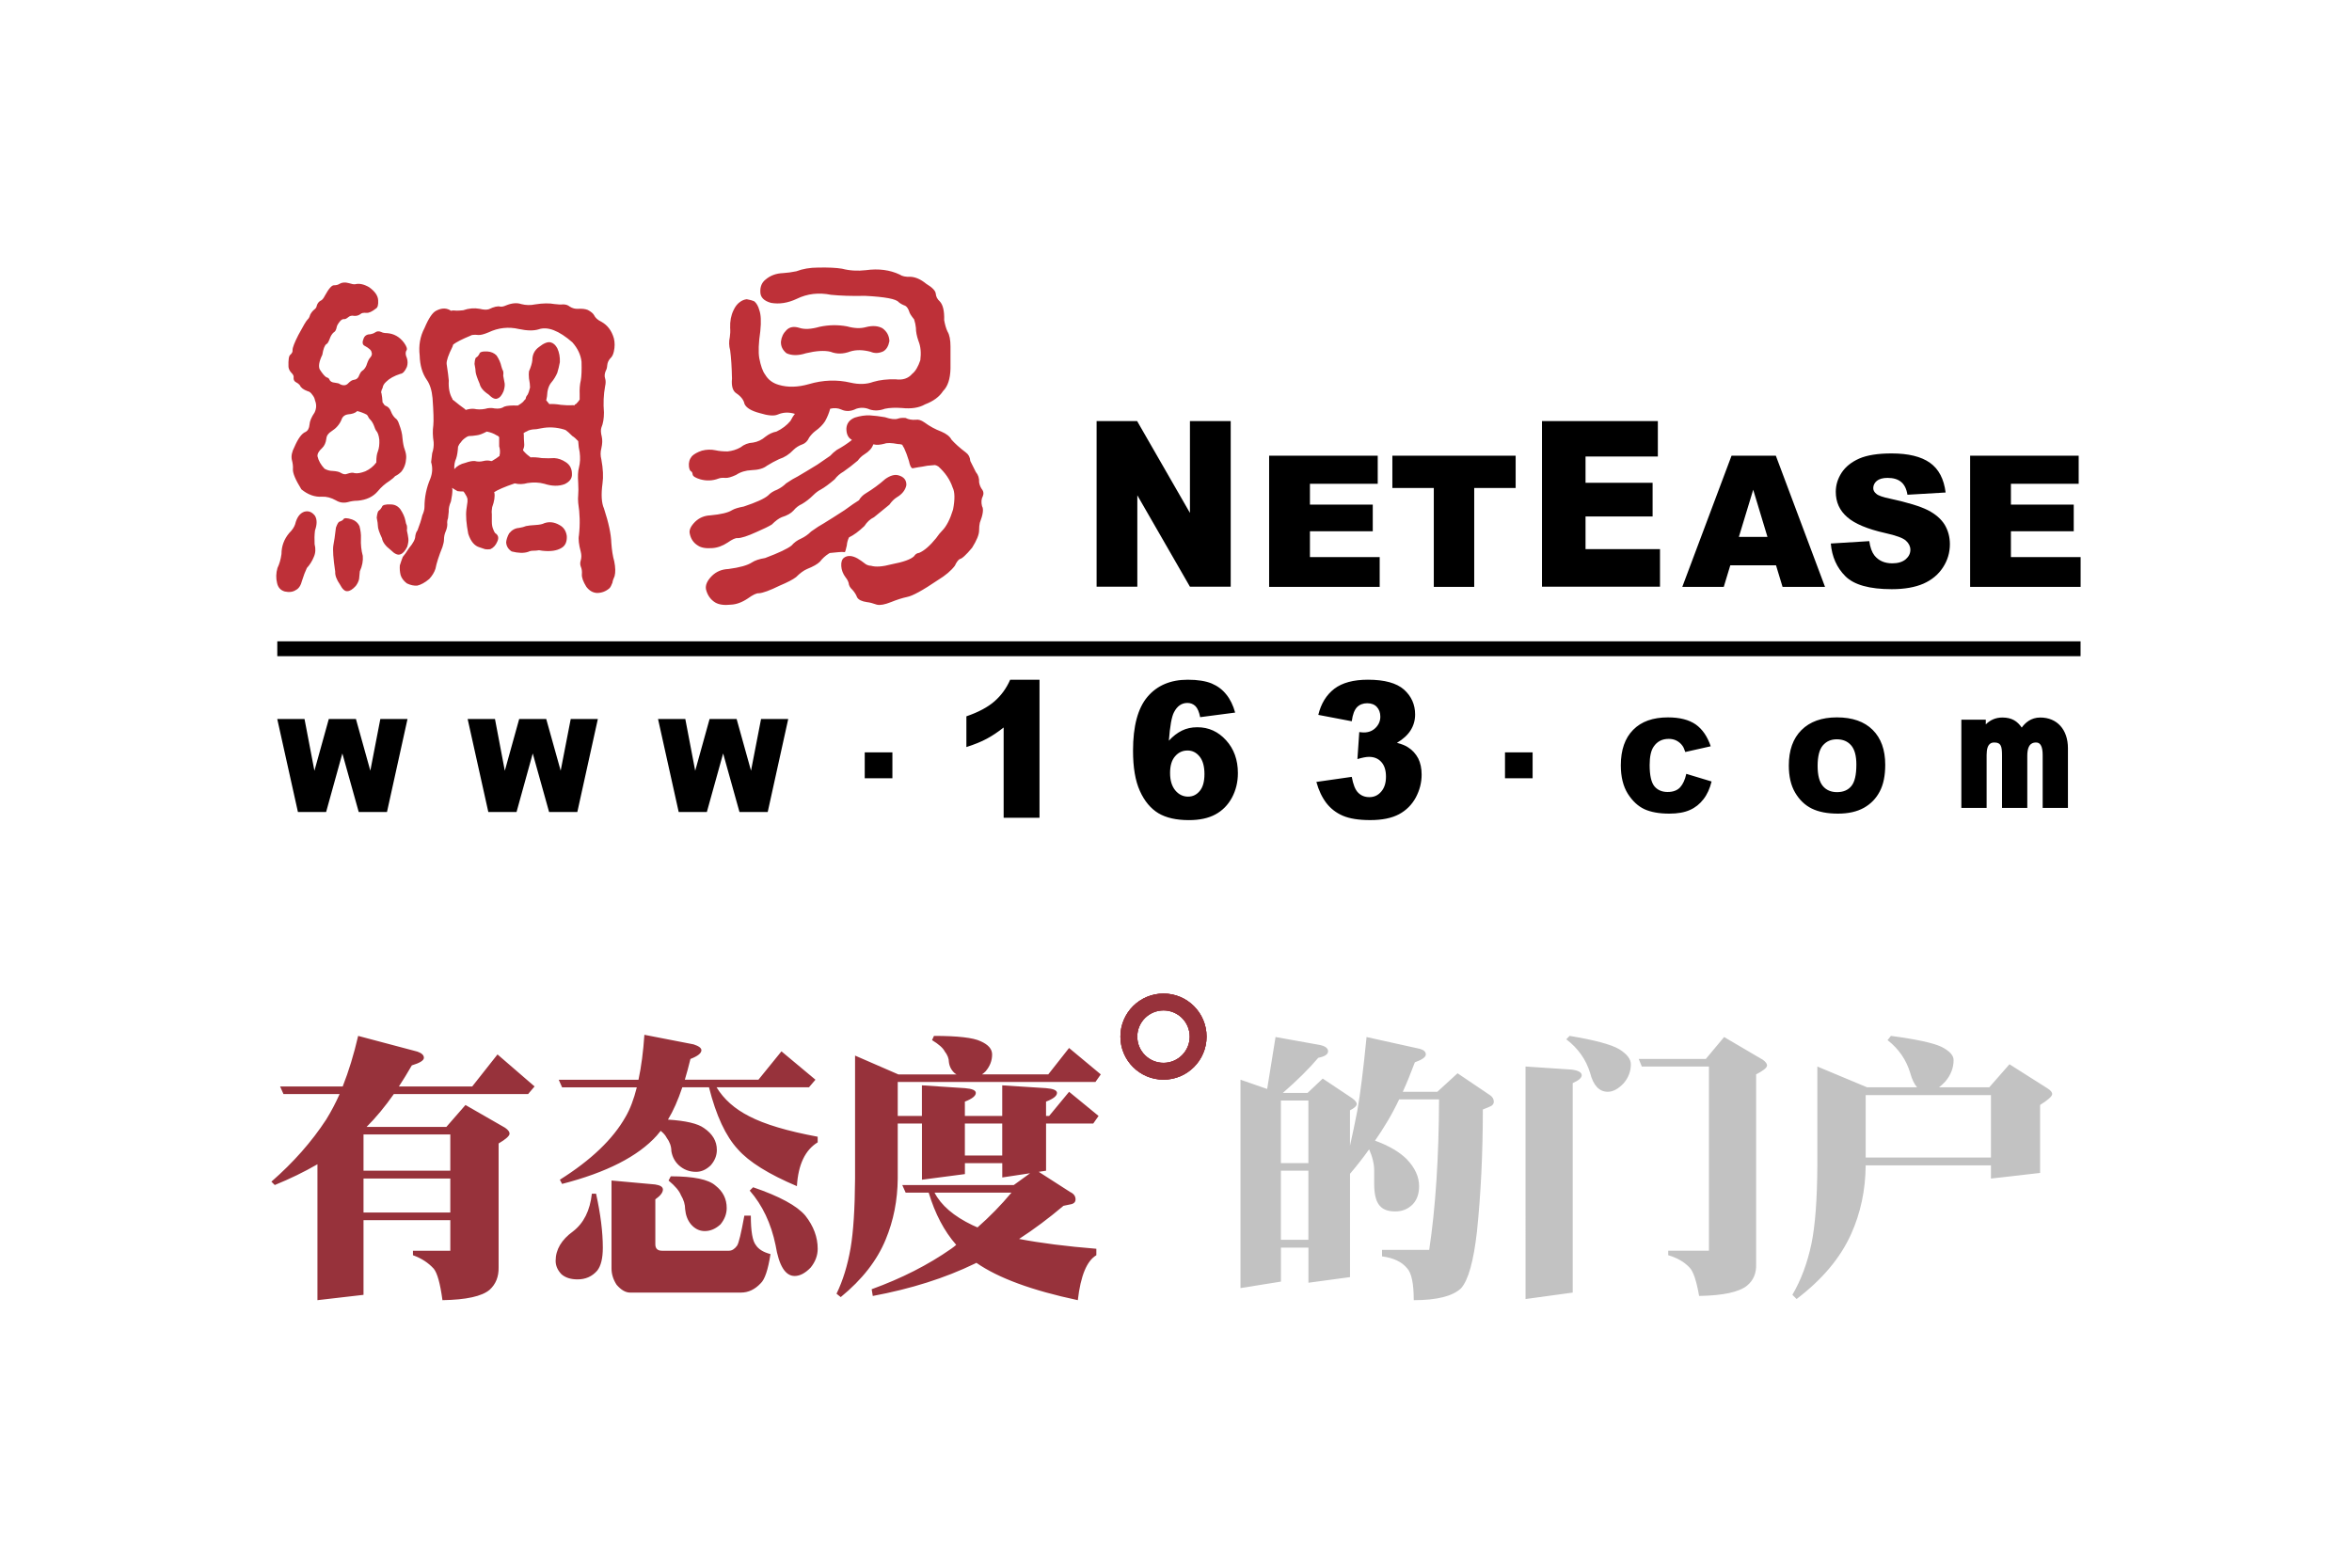
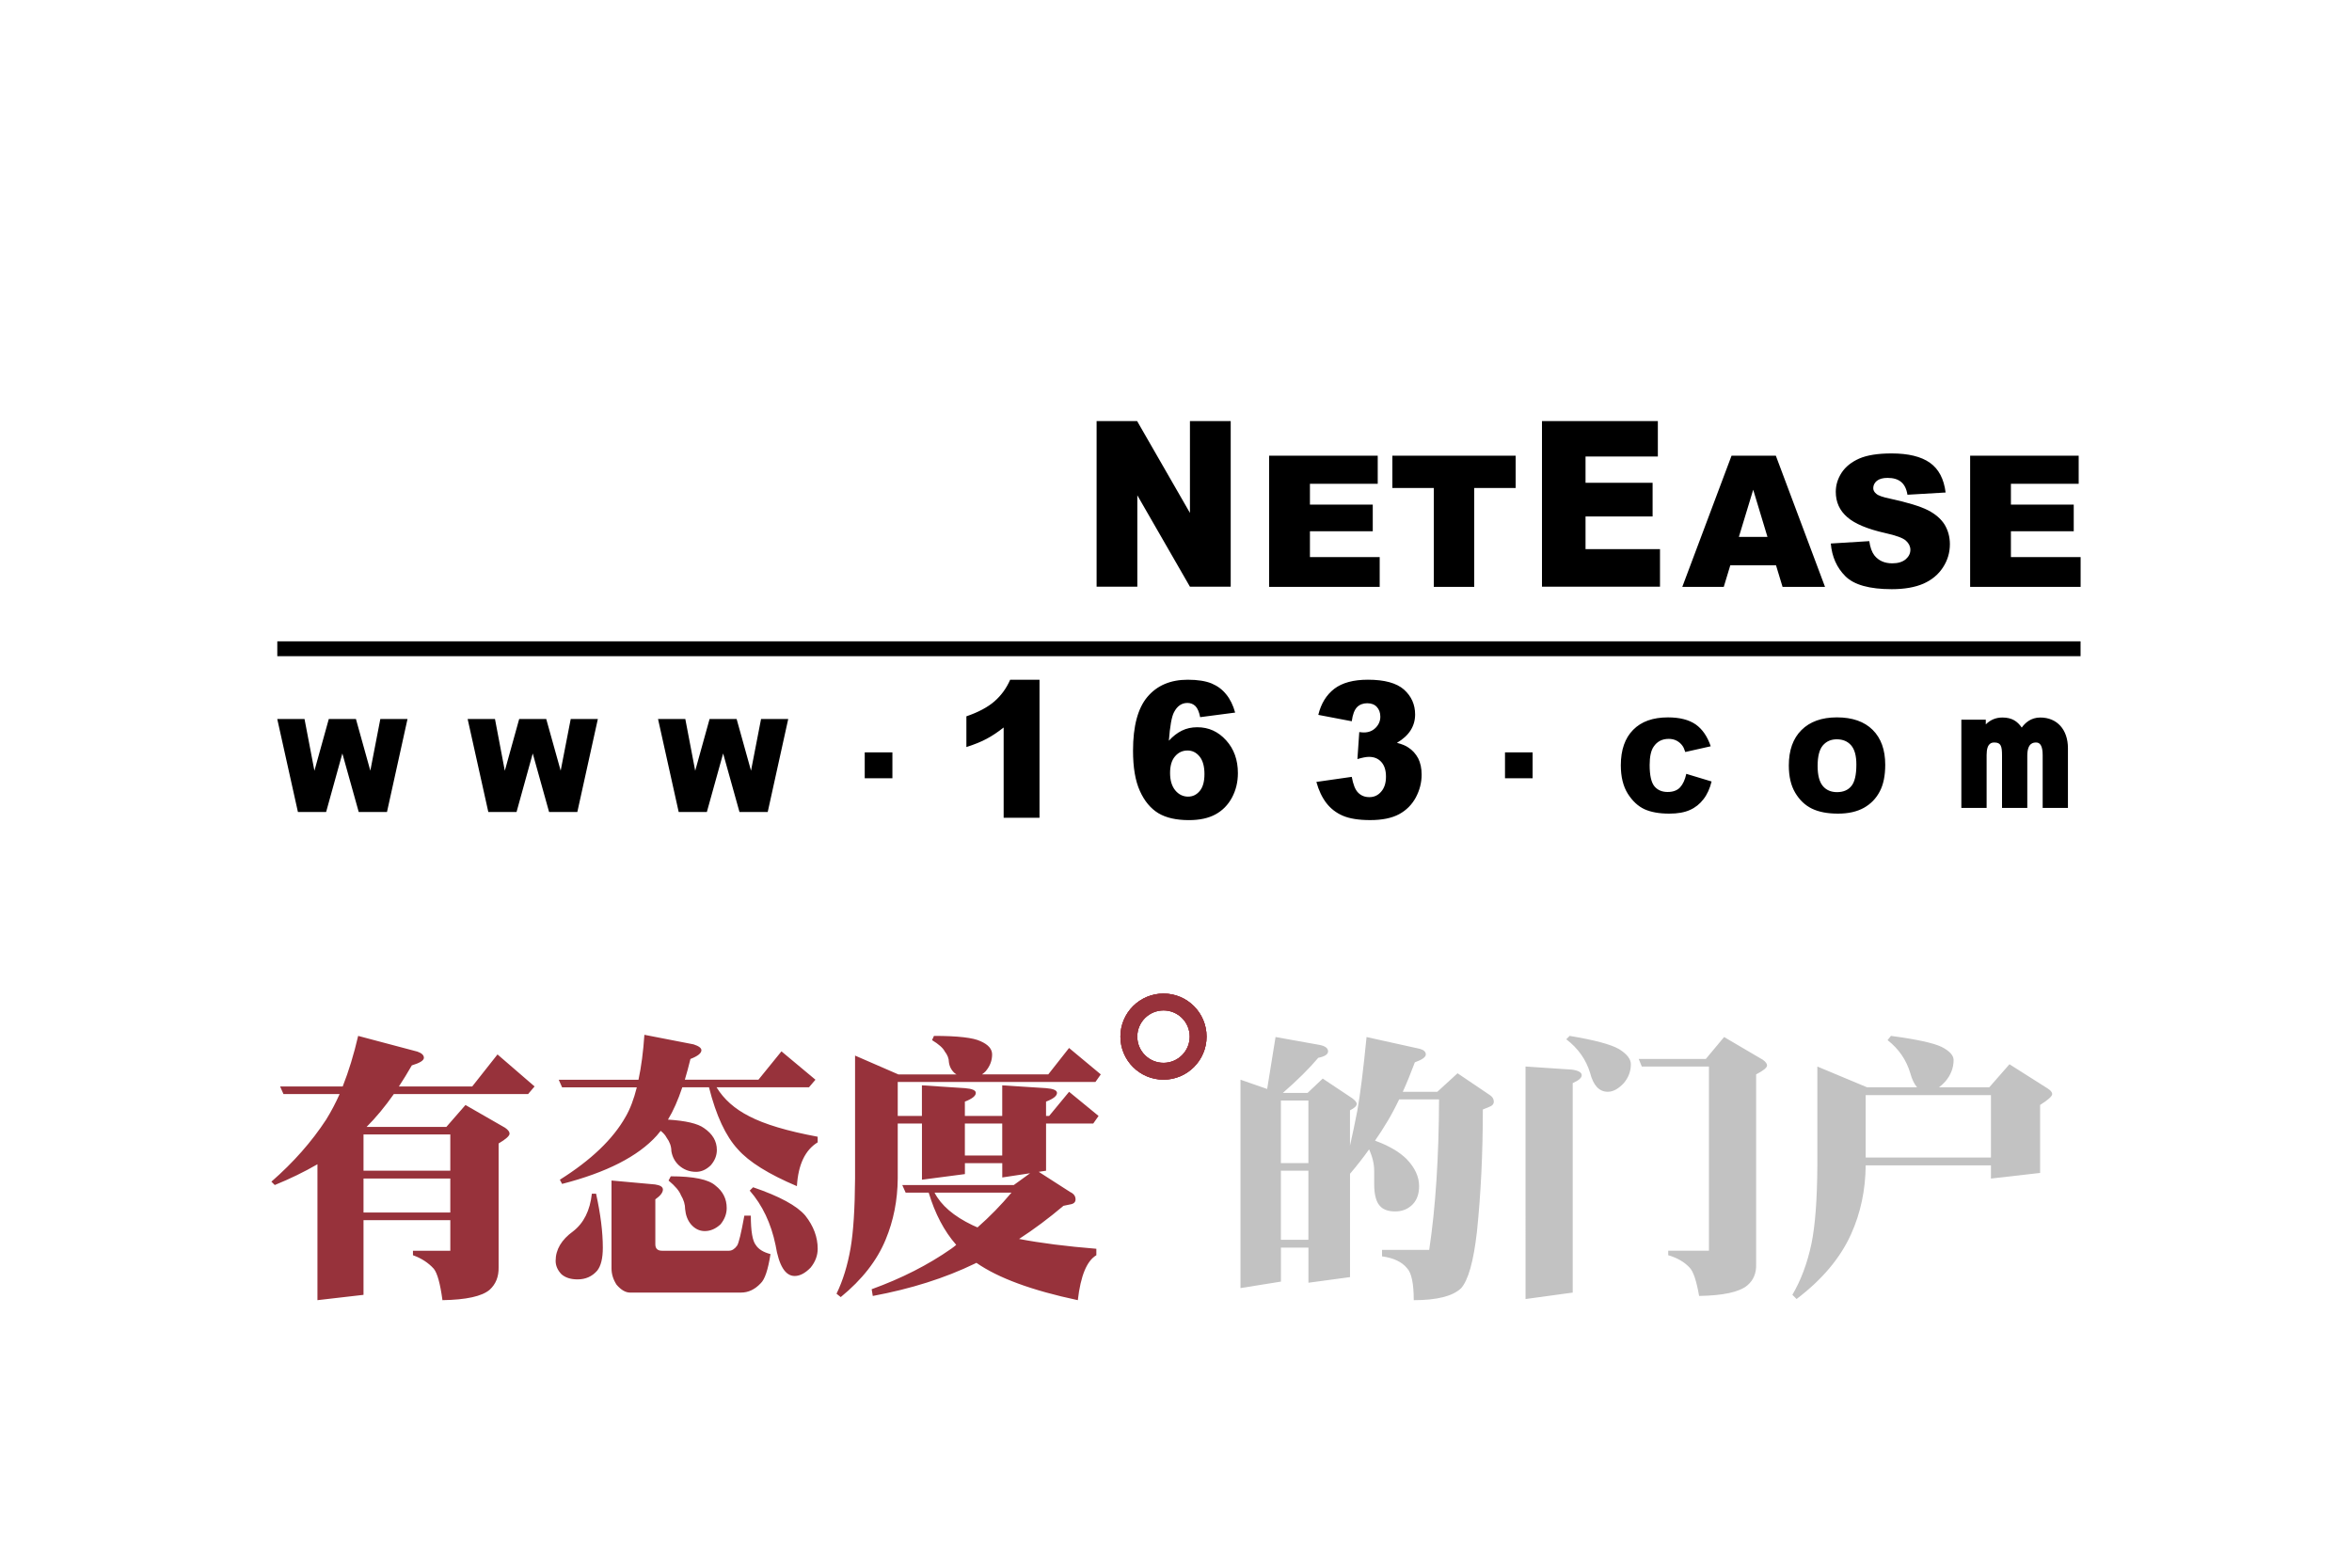
<svg xmlns="http://www.w3.org/2000/svg" width="1200" height="800" viewBox="0 0 1200 800" fill="none">
  <path d="M1061.51 334.853H141.479V327.273H1061.51V334.853Z" fill="black" />
-   <path d="M293.872 206.181C294.656 205.427 295.267 204.68 295.75 203.919V201.294C295.644 198.548 295.825 196.165 296.315 194.174C296.7 192.047 296.821 188.849 296.7 184.618C296.315 181.103 294.754 177.784 292.024 174.684C285.138 168.673 279.368 166.463 274.744 168.085C272.24 168.839 268.937 168.794 264.803 167.911C259.441 166.659 254.259 167.225 249.251 169.608C246.853 170.612 245.125 171.057 244.002 170.936C242.878 170.793 241.875 170.793 240.992 170.936C240.51 171.064 240.2 171.162 240.049 171.306C235.796 173.055 232.877 174.564 231.24 175.801C231.119 176.05 230.991 176.442 230.855 176.94C228.743 181.178 227.725 184.112 227.876 185.742C228.472 189.747 228.864 192.537 228.977 194.181C228.743 198.051 229.377 201.203 230.855 203.564V203.926L231.24 204.145C233.48 206 235.426 207.501 237.063 208.64C237.281 208.874 237.5 209.078 237.613 209.183C239.227 208.7 240.675 208.497 241.912 208.64C243.685 209.017 245.555 209.017 247.539 208.64C249.176 208.12 250.812 208.082 252.426 208.436C254.448 208.7 256.039 208.391 257.291 207.509C258.671 207.003 260.912 206.837 264.064 206.951H264.238C265.482 206.189 266.38 205.585 266.87 205.073C267.262 204.582 267.654 204.069 268.197 203.572C268.288 202.697 268.635 202.018 269.118 201.528C269.63 200.63 270.06 199.393 270.43 197.741C270.43 196.618 270.272 195.071 269.887 193.065C269.751 191.579 269.751 190.38 269.887 189.498C270.89 187.235 271.433 185.364 271.591 183.886C271.591 181.005 272.693 178.742 274.955 177.106C277.444 175.122 279.436 174.33 280.952 174.707C282.339 175.054 283.441 176.065 284.323 177.686C285.326 179.821 285.756 182.204 285.643 184.821C285.288 186.813 284.821 188.645 284.323 190.267C283.569 192.017 282.596 193.631 281.329 195.132C279.933 196.776 279.202 199.144 279.081 202.274C278.93 202.9 278.832 203.587 278.696 204.318C279.081 204.703 279.436 205.148 279.813 205.668C279.933 205.668 280.062 205.827 280.197 206.204C281.834 206.083 283.81 206.204 286.193 206.596C288.479 206.853 290.508 206.905 292.393 206.755C292.635 206.755 292.801 206.86 292.959 206.966C293.185 206.596 293.321 206.415 293.321 206.415C293.321 206.415 293.494 206.317 293.872 206.181ZM254.87 232.64C254.87 232.27 254.915 231.886 255.044 231.524C255.164 230.128 255.044 228.884 254.674 227.775V223.061C254.297 222.571 253.852 222.269 253.347 222.133C251.989 221.258 250.345 220.617 248.467 220.263H248.293C246.174 221.387 244.499 222.013 243.255 222.133C241.731 222.375 240.359 222.526 239.114 222.526C238.488 222.782 238.104 222.933 237.983 223.061C236.587 223.943 235.675 224.818 235.154 225.693C234.521 226.327 234.046 227.081 233.706 227.941C233.548 230.445 233.246 232.459 232.733 233.967C231.979 235.589 231.67 237.422 231.791 239.413C233.178 237.784 235.049 236.72 237.417 236.192C239.439 235.461 241.053 235.151 242.297 235.272C243.685 235.642 245.118 235.642 246.596 235.272C247.999 234.903 249.311 234.903 250.526 235.272H250.956C252.675 234.269 253.988 233.402 254.87 232.64ZM313.399 286.477C314.025 289.607 314.07 292.104 313.572 293.989C312.946 295.369 312.577 296.471 312.456 297.376C311.943 298.741 311.46 299.669 310.963 300.166C309.1 301.803 306.935 302.595 304.589 302.595C302.455 302.482 300.652 301.418 299.136 299.412C297.515 296.787 296.753 294.66 296.881 293.046C297.002 291.53 296.821 290.241 296.315 289.117C295.938 288.099 295.938 287.058 296.315 285.911C296.7 284.539 296.7 283.098 296.315 281.605C295.305 277.841 295.003 275.035 295.38 273.15C296.014 267.531 295.855 262.025 295.003 256.647C294.867 255.131 294.867 253.766 295.003 252.514C295.139 251.126 295.139 249.075 295.003 246.329C294.754 243.063 294.867 240.514 295.38 238.628C296.014 236.139 296.112 233.53 295.75 230.754C295.38 229.253 295.139 227.375 295.003 225.113C293.872 223.891 292.868 223.001 292.016 222.51C290.5 220.994 289.361 219.991 288.63 219.494C288.396 219.358 288.056 219.237 287.702 219.147C283.795 218 279.926 217.789 276.057 218.566C274.412 218.95 272.994 219.147 271.765 219.147C270.362 219.358 269.419 219.682 268.937 220.052C268.19 220.316 267.541 220.685 267.059 221.198C267.202 221.439 267.255 221.628 267.255 221.741C267.255 223.136 267.292 224.607 267.436 226.259C267.541 227.247 267.436 228.175 267.051 229.072C266.908 229.201 266.862 229.457 266.862 229.827C267.866 231.071 268.989 232.134 270.257 233.002C270.362 233.138 270.505 233.273 270.626 233.394C272.233 233.273 274.194 233.394 276.434 233.764C278.817 233.892 280.944 233.892 282.807 233.764C284.813 233.892 286.752 234.563 288.63 235.815C290.757 237.18 291.805 239.179 291.805 241.826C291.963 244.066 290.704 245.809 288.056 247.076C285.062 248.185 281.623 248.139 277.746 246.887C275.008 246.141 272.119 246.027 269.11 246.518C266.862 247.136 264.758 247.219 262.737 246.691H262.548C257.427 248.433 253.927 249.965 252.049 251.209L252.223 251.375C252.592 253.283 252.223 255.772 251.091 258.887C250.873 260.29 250.797 261.391 250.941 262.274V266.203C250.941 267.719 251.159 269.024 251.657 270.133C251.929 270.902 252.223 271.521 252.592 272.003C254.244 273.037 254.614 274.447 253.739 276.333C252.969 278.211 251.77 279.546 250.156 280.262C249.153 280.383 248.278 280.383 247.516 280.262C246.77 280.013 245.834 279.696 244.711 279.319C242.078 278.573 240.163 276.28 238.903 272.403C237.9 267.274 237.583 263.126 237.96 260.003C238.217 258.51 238.398 257.19 238.511 256.066V254.565C238.285 253.698 237.96 252.989 237.583 252.506C237.206 251.752 236.814 251.202 236.459 250.809C235.335 250.809 234.34 250.764 233.45 250.636C232.349 250.017 231.406 249.467 230.652 248.954C230.652 249.195 230.712 249.504 230.825 249.874C230.825 251.496 230.576 253.494 230.071 255.878C229.204 257.884 228.834 259.641 228.947 261.12C228.834 262.266 228.713 263.382 228.578 264.499C228.216 265.381 228.087 266.384 228.215 267.508C228.215 268.617 227.967 269.824 227.431 271.091C226.813 272.441 226.518 273.881 226.518 275.397C226.518 276.272 226.277 277.532 225.742 279.138C223.871 283.769 222.702 287.458 222.182 290.226C221.593 292.081 220.5 293.831 218.999 295.46C216.759 297.353 214.685 298.447 212.829 298.854C211.192 298.96 209.428 298.598 207.572 297.7C205.943 296.448 204.864 295.03 204.367 293.378C203.997 291.764 203.869 290.143 203.997 288.521C204.517 286.892 204.985 285.466 205.498 284.199C206.365 283.196 207.436 281.71 208.688 279.689C210.8 277.2 211.886 275.133 211.886 273.512C212.12 272.139 212.52 271.204 212.988 270.698C214.119 267.817 214.949 265.238 215.454 263.005C216.201 261.376 216.578 259.928 216.578 258.706C216.578 253.69 217.581 248.871 219.557 244.255C220.673 241.359 220.794 238.553 219.957 235.8C220.206 233.673 220.387 232.187 220.5 231.297C221.133 229.442 221.382 227.541 221.254 225.663C220.756 222.541 220.681 219.667 221.08 217.027C221.314 214.659 221.186 210.043 220.681 203.149C220.326 199.152 219.308 196.022 217.717 193.782C215.454 190.531 214.255 186.398 214.119 181.382C213.531 176.291 214.345 171.622 216.615 167.353C218.72 162.345 220.711 159.419 222.596 158.529C225.485 157.035 228.042 157.088 230.297 158.725C230.161 158.597 230.161 158.529 230.297 158.529C230.78 158.385 231.67 158.385 232.922 158.529C233.706 158.529 234.808 158.484 236.278 158.333C239.175 157.33 241.98 157.088 244.726 157.594C246.732 158.084 248.293 158.174 249.432 157.79C252.057 156.538 253.988 156.085 255.24 156.47C255.979 156.59 256.929 156.402 258.061 155.904C261.055 154.66 263.672 154.403 265.935 155.172C268.288 155.783 270.709 155.836 273.032 155.331C276.939 154.712 280.265 154.66 282.996 155.172C284.768 155.406 286.186 155.459 287.31 155.331C288.705 155.331 289.791 155.715 290.704 156.47C292.076 157.322 293.487 157.707 294.995 157.586C296.994 157.473 298.608 157.661 299.89 158.167C301.504 159.011 302.56 159.901 303.058 160.769C303.699 162.157 304.936 163.288 306.829 164.193C309.952 165.928 312.071 168.741 313.195 172.618C313.723 174.715 313.723 176.977 313.195 179.368C312.848 180.997 312.207 182.182 311.34 182.913C310.45 183.939 309.952 185.055 309.824 186.315C309.71 187.695 309.454 188.63 309.1 189.121C308.466 190.599 308.33 191.919 308.715 193.05C309.1 194.174 309.1 195.539 308.715 197.183C307.931 201.437 307.757 205.872 308.142 210.496C308.142 213.618 307.697 216.19 306.829 218.196C306.452 219.313 306.528 220.874 307.033 222.865C307.403 224.509 307.342 226.44 306.829 228.71C306.301 230.581 306.301 232.512 306.829 234.525C307.697 239.262 307.893 243.335 307.403 246.699C306.626 252.461 306.905 256.7 308.142 259.46C310.518 266.709 311.777 272.561 311.898 277.087C312.162 280.715 312.644 283.845 313.399 286.477ZM268.363 268.458C269.367 268.232 271.003 268.036 273.251 267.915C275.37 267.78 276.864 267.47 277.746 266.965C280.265 266.113 282.807 266.407 285.439 267.915C287.566 269.032 288.811 270.91 289.18 273.534C289.331 276.416 288.471 278.422 286.556 279.561C284.202 281.039 280.876 281.537 276.615 281.039C275.378 280.798 274.676 280.715 274.563 280.85C273.794 280.971 273.002 281.039 272.127 281.039C271.124 281.039 270.272 281.212 269.502 281.605C267.262 282.351 264.434 282.283 261.062 281.409C259.328 280.285 258.355 278.724 258.242 276.74C258.355 275.337 258.868 273.836 259.735 272.214C261.138 270.48 262.805 269.537 264.803 269.401C266.297 269.167 267.496 268.836 268.363 268.458ZM243.066 182.355C243.685 181.97 244.168 181.412 244.552 180.681C244.68 179.655 246.053 179.232 248.663 179.361C250.526 179.466 252.132 180.16 253.354 181.405C254.621 183.305 255.421 185.161 255.813 187.031C256.039 187.906 256.348 188.736 256.748 189.475C256.869 190.093 256.869 190.855 256.748 191.738C257.118 193.48 257.344 194.8 257.48 195.667C257.616 196.685 257.435 197.99 256.929 199.612C256.047 201.746 254.991 202.991 253.754 203.368C252.607 203.888 251.099 203.172 249.244 201.294C246.596 199.567 245.118 197.719 244.726 195.856C243.489 192.982 242.802 190.983 242.674 189.852C242.674 189.105 242.501 187.725 242.101 185.726C242.244 183.607 242.546 182.491 243.066 182.355ZM182.26 209.756C182.139 209.756 182.087 209.824 182.087 209.96C181.083 210.812 179.567 211.303 177.584 211.446C175.819 211.702 174.703 212.638 174.205 214.259C173.187 216.635 171.512 218.573 169.144 220.067C167.5 221.085 166.647 222.322 166.504 223.823C166.255 225.95 165.501 227.571 164.272 228.718C162.627 230.211 161.873 231.584 161.986 232.843C162.499 235.076 163.683 237.188 165.576 239.194C166.964 239.963 168.375 240.333 169.891 240.333C171.769 240.469 173.081 240.77 173.843 241.276C175.072 242.03 176.136 242.211 176.988 241.834C178.745 241.2 180.073 241.072 180.917 241.442C182.298 241.698 184.138 241.381 186.378 240.522C188.633 239.496 190.526 238.018 192.005 235.996V235.627C192.005 233.394 192.254 231.644 192.789 230.37C193.408 228.763 193.641 226.757 193.528 224.381C193.264 222.126 192.706 220.58 191.846 219.69C191.575 219.313 191.266 218.573 190.881 217.434C190.368 216.062 189.704 214.93 188.837 214.071C188.332 213.573 188.037 213.135 187.902 212.751C187.739 212.324 187.478 211.941 187.14 211.634C185.767 210.873 184.146 210.247 182.26 209.756ZM149.451 239.405C149.572 238.018 149.368 236.381 148.878 234.533C148.493 232.647 148.953 230.513 150.198 228.129C152.076 223.762 153.954 221.213 155.839 220.436C157.061 219.825 157.755 218.573 157.913 216.68C158.026 214.938 158.886 212.879 160.508 210.496C161.511 208.391 161.541 206.317 160.704 204.303C160.561 203.315 160.108 202.372 159.384 201.513C158.622 200.374 157.823 199.77 156.948 199.619C154.821 198.835 153.509 197.87 153.003 196.603C152.491 195.967 151.841 195.456 151.103 195.109C150.122 194.604 149.7 193.812 149.805 192.673C149.941 191.911 149.572 191.104 148.682 190.244C147.837 189.354 147.324 188.366 147.181 187.227C147.06 183.607 147.369 181.556 148.123 181.043C148.998 180.296 149.368 179.466 149.262 178.606C149.262 177.362 150.258 174.798 152.234 170.928C154.64 166.411 156.201 163.771 156.948 163.024C157.446 162.67 157.913 161.847 158.26 160.61C158.758 159.6 159.444 158.725 160.334 157.971C161.074 157.48 161.503 156.786 161.647 155.904C161.994 154.795 162.635 153.973 163.51 153.475C164.272 153.234 165.026 152.352 165.78 150.843C167.779 147.193 169.34 145.473 170.456 145.579C171.565 145.579 172.508 145.345 173.247 144.832C174.514 144.078 176.06 143.965 177.938 144.47C179.469 144.96 180.578 145.171 181.317 145.028C183.308 144.53 185.647 145.028 188.271 146.521C191.266 148.641 192.849 150.896 192.94 153.264C193.076 155.542 192.706 156.922 191.846 157.413C189.81 159.019 188.218 159.773 186.951 159.653C185.458 159.532 184.455 159.72 183.972 160.233C182.969 161.003 181.823 161.304 180.578 161.169C179.477 160.927 178.451 161.169 177.591 161.93C176.837 162.549 176.204 162.858 175.698 162.858C174.951 162.73 174.205 163.092 173.451 163.974C172.44 165.226 171.874 166.23 171.776 166.969C171.512 168.364 171.022 169.231 170.268 169.608C169.385 170.363 168.691 171.494 168.186 172.98C167.568 174.609 167.017 175.484 166.504 175.605C165.644 176.246 164.935 178.048 164.453 181.043C162.801 184.437 162.378 186.911 163.14 188.532C164.528 190.682 165.644 191.994 166.504 192.507C167.379 192.741 167.869 193.125 168.028 193.608C168.382 194.604 169.34 195.177 170.833 195.29C172.176 195.441 173.089 195.675 173.458 196.052C175.2 196.934 176.664 196.753 177.772 195.494C178.753 194.498 179.711 193.91 180.578 193.812C181.958 193.676 182.878 192.809 183.399 191.195C183.776 190.305 184.191 189.701 184.704 189.309C185.963 188.532 186.816 187.227 187.336 185.357C187.819 183.992 188.332 183.064 188.837 182.536C189.704 181.556 189.968 180.62 189.561 179.73C189.478 178.735 188.218 177.626 185.835 176.351C184.824 175.733 184.764 174.413 185.647 172.414C186.273 171.162 187.381 170.559 189.01 170.559C189.878 170.408 190.7 170.121 191.447 169.608C192.329 168.975 193.317 168.922 194.464 169.405C195.203 169.797 196.213 170.001 197.45 170.001C200.965 170.25 203.854 171.871 206.101 174.858C207.467 176.728 207.896 178.048 207.406 178.795C206.765 179.798 206.833 181.111 207.602 182.74C208.07 184.199 208.07 185.768 207.602 187.227C206.599 189.49 205.475 190.689 204.238 190.795C201.101 191.821 198.71 193.133 197.096 194.755C195.957 195.75 195.346 196.814 195.218 197.922C194.863 198.556 194.592 199.25 194.471 199.989C194.471 200.374 194.531 200.615 194.652 200.758C194.909 202.01 195.067 203.564 195.203 205.435C195.331 205.585 195.452 205.683 195.587 205.812C195.942 206.581 196.394 206.996 196.892 207.139C198.144 207.614 199.004 208.64 199.532 210.126C200.007 211.378 200.724 212.441 201.583 213.316C202.451 213.814 203.16 214.885 203.643 216.514C204.661 219.162 205.226 221.455 205.332 223.438C205.581 226.086 205.966 228.001 206.456 229.261C207.089 231.026 207.338 232.519 207.233 233.771C207.097 236.509 206.267 238.825 204.759 240.703C203.771 241.698 202.715 242.46 201.591 242.965C200.965 243.72 200.015 244.504 198.763 245.394C196.409 246.887 194.403 248.66 192.797 250.643C190.376 253.509 186.959 255.131 182.471 255.516C180.699 255.516 179.047 255.78 177.395 256.255C175.253 256.783 173.247 256.474 171.392 255.335C168.887 253.954 166.512 253.336 164.279 253.472C160.636 253.713 157.121 252.461 153.773 249.716C150.741 244.821 149.3 241.381 149.451 239.405ZM193.325 260.584C193.958 260.101 194.471 259.468 194.863 258.729C195.067 257.718 196.59 257.288 199.336 257.416C201.312 257.416 202.956 258.201 204.231 259.838C205.588 261.851 206.463 263.767 206.833 265.668C206.969 266.648 207.24 267.523 207.602 268.277C207.723 269.032 207.723 269.839 207.602 270.714C207.979 272.328 208.213 273.73 208.349 274.839C208.492 275.978 208.274 277.328 207.791 278.972C206.682 281.212 205.475 282.532 204.238 282.887C202.964 283.407 201.312 282.668 199.343 280.669C196.696 278.671 195.218 276.649 194.871 274.636C193.46 271.649 192.804 269.582 192.804 268.458C192.804 267.599 192.601 266.15 192.201 264.144C192.457 261.919 192.857 260.727 193.325 260.584ZM173.247 266.211C174.031 265.969 174.665 265.6 175.148 265.095C175.532 264.22 176.995 264.22 179.643 265.095C181.378 265.705 182.63 266.844 183.399 268.458C184.002 270.721 184.251 272.795 184.153 274.636C184.002 277.909 184.342 280.918 185.096 283.656C185.315 286.168 184.832 288.815 183.595 291.53C183.459 293.288 183.316 294.6 183.21 295.475C182.977 296.599 182.418 297.798 181.513 299.02C179.884 300.8 178.451 301.675 177.207 301.675C175.962 301.803 174.71 300.694 173.458 298.296C171.716 295.792 170.894 293.589 171.029 291.719C170.019 284.969 169.694 280.466 170.094 278.226C170.464 276.476 170.894 273.489 171.399 269.22C172.131 267.214 172.772 266.211 173.247 266.211ZM150.582 267.531C151.434 264.008 152.996 261.919 155.228 261.135C157.37 260.531 159.165 261.218 160.704 263.216C161.813 265.087 161.813 267.591 160.704 270.714C160.432 272.969 160.38 275.262 160.508 277.668C161.119 280.021 161.021 282.208 160.108 284.214C159.248 286.341 158.064 288.219 156.556 289.856C155.688 291.711 154.859 293.838 154.127 296.237C153.509 298.733 152.438 300.37 150.922 301.102C149.451 302.082 147.565 302.354 145.287 301.841C143.161 301.23 141.856 299.797 141.365 297.534C140.747 295.053 140.815 292.466 141.562 289.864C142.55 287.842 143.236 285.489 143.613 282.721C143.613 278.724 144.925 275.156 147.55 272.018C149.066 270.54 150.077 269.032 150.582 267.531ZM403.862 278.377C405.151 276.876 406.75 275.691 408.772 274.817C410.619 273.949 412.332 272.742 413.832 271.234C416.45 269.356 418.577 267.991 420.206 267.116C423.057 265.366 426.639 263.118 430.886 260.35C434.287 257.869 436.716 256.172 438.232 255.297C439.084 253.796 440.261 252.619 441.784 251.722C445.299 249.595 448.603 247.166 451.71 244.413C454.229 242.664 456.417 242.038 458.272 242.528C461.168 243.297 462.533 244.979 462.42 247.611C461.922 250.078 460.301 252.167 457.54 253.789C456.16 254.663 454.908 255.915 453.784 257.537C450.918 259.928 448.286 262.047 445.933 263.933C443.911 264.913 442.305 266.43 441.03 268.428C438.157 271.181 435.547 273.112 433.156 274.228C432.553 275.488 432.153 276.876 432.04 278.377C431.557 280.504 431.233 281.642 431.089 281.756C430.079 281.635 429.045 281.635 427.907 281.756C427.069 281.876 425.772 282.012 424.173 282.125C423.675 282.125 423.351 282.185 423.215 282.314C423.064 282.314 422.966 282.366 422.846 282.502C421.103 283.611 419.587 284.991 418.343 286.62C417.106 287.872 414.896 289.124 411.773 290.369C410.001 291.138 408.146 292.496 406.154 294.502C404.518 295.762 401.757 297.187 397.896 298.809C392.789 301.313 389.184 302.633 387.208 302.738C386.062 302.625 384.191 303.493 381.559 305.386C378.587 307.384 375.691 308.44 372.953 308.561C369.438 308.961 366.768 308.561 364.875 307.437C362.507 305.959 360.908 303.704 360.191 300.717C359.822 298.567 360.802 296.32 363.186 293.914C365.433 291.689 368.262 290.497 371.633 290.369C377.373 289.615 381.378 288.498 383.656 286.997C385.141 286.009 387.397 285.248 390.383 284.757C397.39 282.125 401.87 279.991 403.862 278.377ZM454.546 307.271C451.431 308.508 449.048 308.968 447.396 308.569C445.299 307.822 443.61 307.392 442.327 307.271C439.725 306.902 438.043 306.095 437.297 304.82C436.784 303.432 435.969 302.15 434.823 300.89C433.699 299.887 433.103 298.786 432.975 297.504C432.696 296.508 432.221 295.611 431.474 294.706C430.071 292.843 429.34 290.889 429.219 288.898C429.076 286.771 429.604 285.3 430.705 284.554C432.455 283.324 434.725 283.445 437.485 284.961C438.707 285.685 440.155 286.688 441.777 287.955C442.659 288.438 443.512 288.71 444.402 288.71C446.785 289.441 450.285 289.192 454.908 287.955C460.904 286.809 464.736 285.451 466.38 283.815C466.976 282.819 467.836 282.253 468.982 282.125C471.599 281.001 474.465 278.505 477.618 274.613C478.742 272.984 479.76 271.724 480.627 270.887C482.875 268.647 484.738 264.996 486.262 260.003C487.257 254.746 487.182 250.998 486.028 248.75C484.678 244.73 482.234 241.185 478.742 238.04C478.116 237.663 477.573 237.422 477.022 237.316C475.295 237.422 473.983 237.55 473.108 237.663C471.222 238.04 469.736 238.289 468.613 238.425C467.36 238.674 466.372 238.87 465.58 238.975C464.856 238.862 464.223 237.618 463.74 235.234C462.978 232.723 462.164 230.543 461.296 228.68C460.784 227.918 460.505 227.353 460.354 226.968C459.713 226.712 458.973 226.591 458.099 226.591C454.848 225.98 452.593 225.92 451.325 226.417C448.972 227.028 447.139 227.179 445.925 226.787H445.533C444.93 228.68 443.429 230.362 441.015 231.855C439.635 232.723 438.526 233.801 437.659 235.031C435.147 237.165 432.688 239.058 430.35 240.672C428.57 241.691 427.054 242.988 425.847 244.617C423.049 246.993 420.696 248.75 418.697 249.859C417.43 250.493 416.193 251.443 414.941 252.68C413.063 254.55 411.125 256.036 409.156 257.19C407.489 257.937 406.079 259.038 404.812 260.584C403.575 261.949 401.554 263.088 398.808 263.941C397.345 264.551 395.633 265.811 393.762 267.689C392.126 268.685 389.539 269.937 386.047 271.453C381.438 273.572 378.172 274.613 376.309 274.613C375.276 274.455 373.609 275.239 371.256 276.876C368.616 278.618 365.969 279.553 363.344 279.704C360.093 279.945 357.657 279.508 356.036 278.377C353.788 277.011 352.415 274.93 351.895 272.192C351.51 270.442 352.468 268.436 354.708 266.203C356.858 264.182 359.399 263.126 362.409 262.99C367.802 262.492 371.497 261.61 373.473 260.35C374.725 259.604 376.724 258.993 379.477 258.487C385.866 256.353 389.999 254.475 391.877 252.846C393.008 251.601 394.569 250.606 396.553 249.859C398.31 248.992 399.826 247.921 401.078 246.661C403.432 245.047 405.453 243.878 407.067 243.086C409.82 241.472 413.154 239.481 417.015 237.097C420.145 234.97 422.31 233.477 423.562 232.602C424.573 231.471 425.689 230.483 426.956 229.585C429.702 228.099 432.266 226.41 434.634 224.547L434.461 224.358C432.688 223.348 431.829 221.485 431.829 218.724C431.964 216.107 433.39 214.199 436.15 213.083C438.881 212.23 441.46 211.861 443.806 211.966C446.204 212.11 448.769 212.426 451.507 212.902C454.395 213.89 456.598 214.138 458.091 213.656C459.102 213.286 460.422 213.15 462.021 213.286C463.537 214.063 465.256 214.357 467.278 214.206C468.537 213.973 469.955 214.402 471.577 215.511C474.337 217.54 477.203 219.101 480.213 220.225C482.86 221.341 484.625 222.729 485.462 224.366C487.235 226.357 489.671 228.559 492.801 230.913C494.174 231.923 494.92 233.349 495.041 235.234C495.78 236.607 496.73 238.493 497.869 240.861C499.114 242.354 499.672 244.112 499.544 246.11C499.793 247.619 500.381 248.939 501.256 250.048C501.867 251.043 501.92 252.107 501.422 253.245C500.675 254.603 500.547 256.293 501.037 258.306C501.912 259.672 501.573 262.492 499.913 266.769C499.679 267.742 499.544 269.062 499.544 270.676C499.544 272.803 498.329 275.752 495.976 279.508C492.854 283.264 490.719 285.195 489.595 285.308C488.713 285.942 487.906 287.073 487.167 288.71C485.296 291.191 482.43 293.642 478.523 296.018C470.785 301.26 465.513 304.156 462.76 304.647C460.429 305.137 457.669 306.012 454.546 307.271ZM393.385 154.562C389.75 153.566 387.925 151.695 387.925 148.942C387.811 146.19 388.747 144.07 390.723 142.554C393.129 140.548 396.055 139.492 399.54 139.364C401.697 139.235 403.944 138.919 406.29 138.436C409.571 137.184 413.259 136.543 417.4 136.543C422.559 136.43 426.594 136.626 429.596 137.116C433.458 138.127 437.553 138.368 441.777 137.87C448.271 136.98 454.041 137.742 459.019 140.103C460.293 140.993 462.103 141.362 464.472 141.242C467.119 141.362 469.797 142.554 472.542 144.802C475.665 146.687 477.294 148.369 477.43 149.87C477.565 151.371 478.221 152.683 479.481 153.807C481.118 155.55 481.864 158.748 481.721 163.386C482.121 165.626 482.664 167.58 483.433 169.209C484.444 170.83 484.949 173.387 484.949 176.872V188.132C484.806 193.389 483.561 197.191 481.148 199.574C479.277 202.47 476.245 204.726 471.969 206.347C468.975 208.082 465.03 208.723 460.135 208.203C456.786 207.969 453.89 208.082 451.507 208.58C448.769 209.59 446.204 209.696 443.806 208.979C441.581 207.969 439.265 207.833 436.905 208.58C434.144 209.975 431.595 210.096 429.204 208.979C427.454 208.203 425.576 208.09 423.562 208.58C422.944 210.835 422.076 212.954 420.945 214.961C419.821 216.718 418.162 218.415 415.899 220.021C414.76 220.919 413.765 221.975 412.867 223.235C412.03 225.113 410.808 226.282 409.322 226.787C407.587 227.405 406.071 228.356 404.804 229.593C402.685 231.855 400.249 233.417 397.488 234.299C395.361 235.295 393.295 236.403 391.296 237.663C389.539 239.058 386.937 239.813 383.422 239.926C380.427 240.054 377.78 240.861 375.548 242.354C373.142 243.463 371.331 243.976 370.102 243.878C368.609 243.735 367.417 243.878 366.527 244.232C363.548 245.356 360.478 245.477 357.333 244.617C354.844 243.878 353.531 243.041 353.403 242.188C353.275 241.185 352.966 240.62 352.46 240.469C351.978 240.107 351.653 239.307 351.503 238.04C351.284 236.026 351.774 234.299 353.026 232.791C354.142 231.674 355.832 230.739 358.102 229.977C360.478 229.351 362.846 229.291 365.215 229.804C366.844 230.181 368.85 230.362 371.241 230.362C373.594 230.121 375.796 229.434 377.773 228.318C379.673 226.795 381.762 225.987 384.161 225.867C386.552 225.497 388.671 224.479 390.549 222.85C392.292 221.5 394.162 220.602 396.161 220.233C399.05 218.852 401.418 217.05 403.311 214.78C404.065 213.294 404.797 212.11 405.581 211.197C402.421 210.224 399.487 210.367 396.719 211.582C394.856 212.358 391.862 212.11 387.728 210.842C383.354 209.711 380.752 208.135 379.854 206.144C379.47 204.152 378.089 202.327 375.721 200.728C373.866 199.582 373.096 197.078 373.466 193.216C373.345 187.333 373.036 182.521 372.531 178.772C371.908 176.567 371.848 174.241 372.357 172.007C372.583 170.521 372.659 168.967 372.531 167.316C372.402 163.959 372.968 160.95 374.235 158.333C375.088 156.455 376.181 155.074 377.403 154.199C378.565 153.309 379.734 152.834 381.001 152.699C382.471 152.947 383.814 153.309 384.93 153.822C386.031 154.825 386.869 156.259 387.374 158.159C388.226 160.407 388.43 164.005 387.909 169.02C387.027 175.016 386.861 179.579 387.374 182.725C388.136 186.699 389.124 189.498 390.376 191.149C391.884 193.736 394.185 195.501 397.352 196.399C401.938 197.772 407.075 197.628 412.701 196.022C419.949 193.887 427.054 193.661 433.91 195.26C438.27 196.271 442.169 196.127 445.541 194.868C448.919 193.88 452.698 193.45 456.982 193.57C460.587 194.053 463.416 193.125 465.415 190.757C467.051 189.49 468.424 187.167 469.555 183.818C470.038 180.062 469.744 176.804 468.628 174.066C467.73 171.547 467.3 169.292 467.3 167.293C467.179 165.943 466.87 164.487 466.388 162.986C464.872 161.123 464.049 159.796 463.914 159.072C463.416 157.563 462.737 156.545 461.87 156.04C460.512 155.55 459.373 154.924 458.491 154.177C457.231 152.555 451.529 151.499 441.407 150.971C434.408 151.122 428.585 150.911 423.969 150.436C417.717 149.191 411.902 149.863 406.532 152.487C401.999 154.622 397.639 155.301 393.385 154.562ZM418.177 166.765C422.898 165.762 427.575 165.686 432.221 166.561C435.841 167.58 439.024 167.7 441.784 166.938C445.156 166.064 447.969 166.26 450.239 167.512C452.479 169.126 453.671 171.336 453.784 174.081C453.279 176.683 452.223 178.425 450.579 179.331C448.346 180.334 446.212 180.394 444.198 179.512C440.336 178.493 436.905 178.418 433.903 179.331C430.282 180.703 426.888 180.764 423.758 179.512C420.643 178.757 416.442 179.006 411.215 180.258C407.316 181.518 404.005 181.518 401.259 180.258C399.261 178.622 398.318 176.638 398.446 174.27C398.71 171.992 399.623 170.069 401.259 168.454C402.889 166.803 405.068 166.433 407.829 167.308C410.446 168.183 413.878 167.994 418.177 166.765Z" fill="#BE3038" />
  <path d="M702.923 246.864H668.334V257.491H700.389V271.105H668.334V284.297H703.926V299.502H647.517V232.541H702.923V246.864ZM773.293 249.021H752.152V299.502H731.531V249.021H710.39V232.541H773.293V249.021ZM909.47 299.502H931.139L906.038 232.541H883.441L858.31 299.502H879.467L882.808 288.468H906.129L909.47 299.502ZM887.182 273.979L894.491 249.911L901.769 273.979H887.182ZM934.081 277.358L953.721 276.143C954.151 279.311 955.033 281.74 956.3 283.399C958.435 286.107 961.49 287.472 965.449 287.472C968.413 287.472 970.661 286.763 972.298 285.405C973.919 283.995 974.681 282.396 974.681 280.548C974.681 278.836 973.927 277.29 972.426 275.917C970.91 274.522 967.372 273.247 961.882 272.025C952.793 269.989 946.329 267.274 942.483 263.91C938.561 260.523 936.622 256.217 936.622 250.975C936.622 247.528 937.61 244.307 939.602 241.222C941.623 238.16 944.625 235.762 948.585 234.004C952.605 232.262 958.133 231.387 965.087 231.387C973.633 231.387 980.157 232.971 984.652 236.146C989.147 239.337 991.81 244.413 992.662 251.329L973.188 252.468C972.705 249.466 971.611 247.271 969.929 245.914C968.262 244.526 965.955 243.87 963.036 243.87C960.652 243.87 958.819 244.375 957.552 245.393C956.361 246.404 955.742 247.664 955.742 249.112C955.742 250.183 956.24 251.141 957.304 251.993C958.246 252.868 960.562 253.69 964.227 254.444C973.256 256.398 979.712 258.374 983.641 260.365C987.533 262.364 990.377 264.845 992.202 267.794C993.937 270.743 994.842 274.032 994.842 277.697C994.842 281.996 993.665 285.964 991.289 289.584C988.936 293.197 985.602 295.965 981.333 297.85C977.064 299.698 971.687 300.664 965.2 300.664C953.842 300.664 945.945 298.454 941.555 294.087C937.135 289.697 934.661 284.123 934.081 277.358ZM1060.55 246.864H1025.98V257.491H1058.03V271.105H1025.98V284.297H1061.54V299.502H1005.17V232.541H1060.55V246.864ZM607.113 261.738V214.877H627.914V299.396H607.113L580.269 252.747V299.396H559.49V214.877H580.164L607.113 261.738ZM845.843 232.963H808.946V246.359H843.165V263.548H808.946V280.216H846.936V299.396H786.726V214.877H845.843V232.963ZM530.362 346.868V417.313H512.064V371.245C509.077 373.598 506.249 375.506 503.466 376.977C500.72 378.478 497.213 379.888 493.057 381.231V365.543C499.212 363.438 504.016 360.844 507.388 357.895C510.812 354.908 513.482 351.25 515.39 346.868H530.362ZM625.659 354.395C623.698 351.906 621.224 350.066 618.223 348.791C615.19 347.539 611.11 346.868 605.981 346.868C597.202 346.868 590.354 349.787 585.428 355.602C580.533 361.394 578.075 370.543 578.075 383.071C578.075 391.602 579.221 398.458 581.574 403.632C583.92 408.836 587.073 412.592 591.002 414.983C594.932 417.336 600.136 418.513 606.6 418.513C612.053 418.513 616.525 417.54 620.108 415.601C623.706 413.655 626.504 410.812 628.548 407.041C630.569 403.254 631.58 399.091 631.58 394.52C631.58 387.762 629.559 382.166 625.554 377.769C621.564 373.357 616.699 371.117 610.869 371.117C607.889 371.117 605.287 371.712 603.002 372.844C600.702 373.968 598.492 375.65 596.357 377.988C596.93 370.558 597.783 365.701 598.982 363.461C600.604 360.293 602.889 358.717 605.815 358.717C607.467 358.717 608.802 359.268 609.926 360.346C611.004 361.44 611.812 363.333 612.324 365.973L630.177 363.635C629.166 359.931 627.643 356.824 625.659 354.395ZM599.525 385.952C601.222 383.969 603.326 382.988 605.876 382.988C608.334 382.988 610.356 383.999 612.045 386.065C613.697 388.109 614.519 391.126 614.519 395.003C614.519 398.85 613.712 401.723 612.121 403.624C610.514 405.57 608.553 406.52 606.155 406.52C603.605 406.52 601.38 405.442 599.631 403.33C597.881 401.203 596.976 398.246 596.976 394.475C596.976 390.795 597.798 387.936 599.525 385.952ZM689.679 368.062L672.603 364.804C673.991 359.034 676.728 354.591 680.794 351.469C684.814 348.422 690.516 346.86 697.915 346.86C706.415 346.86 712.532 348.565 716.326 351.899C720.097 355.293 721.998 359.539 721.998 364.6C721.998 367.602 721.228 370.257 719.682 372.716C718.151 375.129 715.82 377.233 712.728 379.074C715.247 379.73 717.163 380.492 718.49 381.427C720.655 382.8 722.337 384.693 723.574 387.001C724.735 389.339 725.324 392.062 725.324 395.305C725.324 399.378 724.321 403.224 722.36 406.943C720.353 410.646 717.495 413.52 713.799 415.503C710.073 417.502 705.156 418.498 699.084 418.498C693.193 418.498 688.525 417.743 685.1 416.265C681.699 414.802 678.916 412.637 676.706 409.786C674.526 406.913 672.799 403.337 671.622 399.023L689.671 396.436C690.395 400.336 691.436 403.051 692.96 404.529C694.476 406.053 696.346 406.784 698.677 406.784C701.09 406.784 703.127 405.849 704.718 403.941C706.34 402.063 707.132 399.536 707.132 396.353C707.132 393.14 706.377 390.666 704.786 388.886C703.24 387.121 701.135 386.231 698.45 386.231C697.025 386.231 695.079 386.609 692.56 387.37L693.503 373.583C694.536 373.719 695.298 373.779 695.871 373.779C698.254 373.779 700.26 373.002 701.867 371.388C703.428 369.804 704.25 367.919 704.25 365.724C704.25 363.657 703.617 361.968 702.44 360.723C701.294 359.494 699.627 358.868 697.568 358.868C695.464 358.868 693.676 359.532 692.341 360.889C691.036 362.269 690.109 364.675 689.679 368.062ZM160.417 393.329L167.756 366.908H181.596L188.943 393.284L194.049 366.908H207.912L197.435 414.379H183.029L174.673 384.489L166.383 414.379H152.008L141.456 366.908H155.364L160.417 393.329ZM257.555 393.329L264.894 366.908H278.689L286.058 393.284L291.187 366.908H305.027L294.55 414.379H280.152L271.81 384.489L263.536 414.379H249.146L238.594 366.908H252.54L257.555 393.329ZM354.693 393.329L362.032 366.908H375.827L383.173 393.284L388.294 366.908H402.157L391.688 414.379H377.29L368.948 384.489L360.636 414.379H346.276L335.732 366.908H349.647L354.693 393.329ZM455.308 397.138H441.189V383.946H455.308V397.138ZM781.944 397.138H767.855V383.946H781.944V397.138ZM860.354 394.898L873.259 398.797C872.362 402.417 871.004 405.442 869.118 407.84C867.263 410.261 864.978 412.117 862.195 413.339C859.457 414.576 855.965 415.202 851.673 415.202C846.529 415.202 842.29 414.432 839.017 412.946C835.759 411.438 832.915 408.798 830.517 405.05C828.148 401.256 826.949 396.406 826.949 390.531C826.949 382.664 829.084 376.63 833.255 372.421C837.426 368.183 843.346 366.086 851.017 366.086C857.028 366.086 861.727 367.308 865.189 369.706C868.606 372.135 871.125 375.846 872.822 380.831L859.826 383.75C859.366 382.287 858.899 381.231 858.386 380.56C857.579 379.421 856.56 378.576 855.384 377.957C854.177 377.331 852.85 377.052 851.379 377.052C848.038 377.052 845.473 378.372 843.678 381.057C842.336 383.018 841.657 386.148 841.657 390.395C841.657 395.644 842.479 399.249 844.055 401.21C845.662 403.164 847.932 404.152 850.828 404.152C853.657 404.152 855.761 403.33 857.209 401.776C858.642 400.185 859.706 397.899 860.354 394.898ZM915.919 404.537C918.098 408.217 920.942 410.94 924.434 412.645C927.971 414.357 932.391 415.202 937.754 415.202C943.026 415.202 947.431 414.198 950.968 412.237C954.49 410.254 957.198 407.471 959.038 403.918C960.924 400.396 961.852 395.825 961.852 390.267C961.852 382.641 959.717 376.705 955.441 372.452C951.172 368.213 945.1 366.078 937.173 366.078C929.472 366.078 923.431 368.25 919.109 372.557C914.78 376.871 912.66 382.905 912.66 390.666C912.668 396.24 913.739 400.848 915.919 404.537ZM930.03 380.394C931.825 378.312 934.186 377.271 937.128 377.271C940.205 377.271 942.664 378.289 944.451 380.348C946.239 382.407 947.129 385.681 947.129 390.146C947.129 395.433 946.277 399.106 944.549 401.158C942.852 403.224 940.394 404.235 937.241 404.235C934.224 404.235 931.758 403.202 930.008 401.097C928.258 399.001 927.353 395.576 927.353 390.787C927.368 385.952 928.265 382.468 930.03 380.394ZM1040.96 366.154C1036.14 366.154 1033.22 368.922 1031.5 371.282C1029.29 368.1 1026.53 366.154 1021.6 366.154C1018.19 366.154 1015.4 367.421 1013.16 369.661V367.255H1000.69V412.298H1013.58V385.251C1013.58 378.908 1016.39 378.908 1017.61 378.908C1020.92 378.908 1021.44 380.869 1021.44 385.56V412.298H1034.33V385.651C1034.33 378.908 1037.64 378.908 1038.9 378.908C1041.08 378.908 1042.18 381.065 1042.18 385.326V412.298H1055.07V381.819C1055.07 372.316 1049.53 366.154 1040.96 366.154Z" fill="black" />
  <path d="M650.79 529.196L673.153 533.209C676.117 533.782 677.588 534.883 677.588 536.505C677.588 538.036 675.921 539.137 672.58 539.808C667.987 545.254 661.976 551.227 654.516 557.721H667.127L674.858 550.405L689.912 560.437C691.444 561.583 692.213 562.541 692.213 563.31C692.213 564.359 691.066 565.452 688.766 566.606V584.663C690.109 578.742 691.346 572.821 692.492 566.9C694.023 558.302 695.599 545.737 697.221 529.211L724.441 535.23C726.463 535.803 727.458 536.761 727.458 538.096C727.458 539.439 725.588 540.774 721.862 542.109C719.757 547.743 717.706 552.759 715.707 557.156H733.326L743.652 547.698L760.418 559.019C761.565 559.879 762.145 560.927 762.145 562.171C762.145 563.416 761.338 564.321 759.702 564.894L756.549 566.184C756.549 588.441 755.546 609.221 753.547 628.521C751.82 643.712 749.112 653.358 745.386 657.469C741.087 661.481 733.055 663.488 721.304 663.488C721.304 654.987 720.157 649.534 717.872 647.151C715.194 643.9 710.948 641.901 705.118 641.132V637.836H729.185C732.444 616.144 734.103 590.538 734.209 561.017H713.852C711.846 565.226 709.892 568.899 707.991 572.052C705.887 575.589 703.738 578.93 701.543 582.083C708.617 584.663 714.003 587.815 717.729 591.541C721.93 595.938 724.034 600.524 724.034 605.298C724.034 609.122 722.986 612.177 720.881 614.47C718.498 616.959 715.489 618.196 711.853 618.196C708.61 618.196 706.166 617.427 704.545 615.903C702.244 613.889 701.113 609.982 701.113 604.145V597.409C701.113 593.97 700.245 590.334 698.533 586.518C695.381 590.915 692.122 595.071 688.781 598.986V651.722L667.572 654.588V636.675H653.536V654.014L632.9 657.318V550.979L646.514 555.708L650.79 529.196ZM653.513 593.548H667.549V561.591H653.513V593.548ZM653.513 632.662H667.549V597.409H653.513V632.662ZM778.331 544.251L801.977 545.827C805.318 546.302 807 547.253 807 548.693C807 550.036 805.469 551.363 802.406 552.706V659.611L778.339 662.907L778.331 544.251ZM800.823 528.623C813.539 530.727 821.949 532.975 826.044 535.366C830.064 537.847 832.07 540.427 832.07 543.097C832.07 546.634 830.879 549.84 828.488 552.698C825.72 555.662 822.99 557.141 820.312 557.141C815.922 557.141 812.92 553.935 811.284 547.539C809.195 540.661 805.129 534.928 799.118 530.35L800.823 528.623ZM870.325 540.382L879.648 529.204L899.416 540.811C900.842 541.867 901.566 542.818 901.566 543.678C901.566 544.824 899.71 546.348 895.984 548.263V644.986C896.173 649.67 894.642 653.343 891.391 656.028C887.296 659.362 879.12 661.134 866.893 661.323C865.551 653.592 863.929 648.765 862.021 646.849C859.351 643.983 855.716 641.886 851.138 640.544V638.251H871.909V544.251H837.659L836.083 540.382H870.325ZM964.77 528.623C977.766 530.35 986.364 532.213 990.565 534.212C994.676 536.309 996.735 538.556 996.735 540.947C996.735 544.96 995.294 548.648 992.436 551.982C991.372 553.128 990.331 554.086 989.283 554.855H1014.93L1025.24 543.097L1044.45 555.278C1046.17 556.334 1047.03 557.329 1047.03 558.287C1047.03 559.426 1044.98 561.289 1040.87 563.868V598.556L1015.79 601.422V594.679H951.881C951.775 607.29 949.301 619.003 944.429 629.788C938.976 641.917 929.714 652.951 916.628 662.892L914.478 660.75C918.868 653.298 922.111 644.602 924.215 634.668C926.131 625.308 927.134 611.973 927.217 594.679V544.251L952.582 554.855H978.098C976.672 553.226 975.518 550.843 974.651 547.69C972.645 540.91 968.791 535.275 963.043 530.78L964.77 528.623ZM951.881 558.86V590.681H1015.79V558.86H951.881Z" fill="#C2C2C2" />
  <path d="M253.829 538.083L272.745 554.419L269.442 558.296H200.942C196.447 564.699 191.823 570.281 187.042 575.063H227.74L237.485 563.885L257.691 575.493C259.214 576.548 259.984 577.544 259.984 578.502C259.984 579.641 258.121 581.323 254.395 583.518V646.715C254.493 651.489 252.969 655.313 249.817 658.179C245.895 661.52 237.869 663.293 225.741 663.482C224.602 654.981 223.109 649.626 221.299 647.431C218.531 644.377 214.994 642.084 210.694 640.553V638.26H229.754V622.64H185.465V660.766L161.963 663.482V594.13C155.183 598.052 147.927 601.574 140.181 604.727L138.461 603.007C149.737 593.164 159.044 582.613 166.406 571.337C168.895 567.324 171.188 562.98 173.284 558.296H144.624L142.904 554.419H174.853C177.908 546.688 180.54 538.083 182.735 528.624L212.98 536.649C215.175 537.419 216.276 538.46 216.276 539.802C216.276 541.145 214.224 542.434 210.114 543.671C207.919 547.495 205.724 551.07 203.529 554.419H240.932L253.829 538.083ZM185.465 597.411H229.746V578.924H185.465V597.411ZM185.465 618.763H229.746V601.423H185.465V618.763ZM301.972 609.162H304.121C306.414 619.578 307.561 628.757 307.561 636.676C307.561 642.122 306.603 646.036 304.687 648.427C302.108 651.391 298.766 652.877 294.663 652.877C291.224 652.877 288.501 652.017 286.495 650.29C284.481 648.193 283.486 645.9 283.486 643.411C283.486 637.679 286.45 632.663 292.37 628.372C297.824 624.163 301.014 617.767 301.972 609.162ZM398.702 536.506L416.042 550.98L412.739 554.857H365.591C369.317 560.974 374.861 565.891 382.215 569.617C390.051 573.72 401.704 577.212 417.181 580.078V582.944C410.778 586.866 407.248 594.318 406.584 605.3C392.156 599.183 382.124 592.93 376.49 586.527C370.283 579.844 365.358 569.285 361.73 554.864H348.116C345.914 561.456 343.477 566.955 340.8 571.344C349.873 571.917 355.998 573.351 359.15 575.643C363.54 578.608 365.742 582.333 365.742 586.814C365.742 589.68 364.686 592.312 362.59 594.695C360.289 596.898 357.808 597.999 355.138 597.999C351.698 597.999 348.734 596.852 346.253 594.56C344.239 592.651 343.002 590.26 342.527 587.394C342.527 585.011 341.712 582.718 340.091 580.516C339.518 579.377 338.514 578.223 337.089 577.076C336.442 577.908 335.77 578.721 335.075 579.513C325.519 590.117 309.424 598.331 286.782 604.161L285.643 602.019C301.595 591.988 312.772 581.285 319.176 569.911C321.469 565.997 323.377 560.981 324.908 554.872H286.782L285.062 550.995H325.76C327.193 544.313 328.197 536.672 328.77 528.066L353.848 532.939C356.518 533.798 357.861 534.802 357.861 535.94C357.861 537.472 355.998 538.95 352.272 540.39C351.314 544.312 350.356 547.835 349.406 550.987H386.951L398.702 536.506ZM312.003 602.426L334.208 604.433C336.878 604.817 338.22 605.677 338.22 607.02C338.22 608.543 336.931 610.217 334.351 612.035V634.964C334.351 637.159 335.49 638.26 337.79 638.26H371.889C373.42 638.26 374.808 637.4 376.053 635.68C376.905 634.436 378.149 629.322 379.771 620.347H383.075C383.075 628.281 383.934 633.297 385.654 635.394C386.997 637.491 389.478 639.022 393.106 639.972C391.861 647.997 390.187 652.967 388.09 654.883C385.126 658.036 381.785 659.612 378.059 659.612H321.454C319.161 659.612 316.868 658.27 314.575 655.6C312.848 652.93 311.996 650.154 311.996 647.288V602.426H312.003ZM342.24 600.277C353.893 600.277 361.488 601.853 365.026 605.006C368.85 607.97 370.766 611.786 370.766 616.478C370.766 619.442 369.71 622.21 367.613 624.789C365.124 627.082 362.446 628.229 359.588 628.229C356.82 628.229 354.429 627.037 352.423 624.646C350.801 622.632 349.843 620.105 349.556 617.051C349.556 614.66 348.84 612.269 347.407 609.886C346.555 607.683 344.443 605.202 341.101 602.434L342.24 600.277ZM384.236 605.866C397.699 610.451 406.592 615.278 410.883 620.339C415.092 625.694 417.189 631.328 417.189 637.249C417.189 640.689 415.997 643.886 413.606 646.843C410.838 649.709 408.108 651.142 405.438 651.142C400.656 651.142 397.413 645.893 395.693 635.379C393.4 624.291 389.003 615.029 382.509 607.57L384.236 605.866ZM476.517 528.624C488.645 528.624 496.579 529.537 500.305 531.347C504.227 533.067 506.181 535.307 506.181 538.083C506.181 541.235 505.08 544.101 502.877 546.688C502.206 547.36 501.587 547.88 501.014 548.265H534.834L545.439 534.794L561.624 548.265L558.902 552.134H458.03V569.474H470.362V553.854L492.28 555.287C496.006 555.573 497.869 556.388 497.869 557.723C497.869 559.246 496.006 560.725 492.28 562.165V569.474H511.34V553.854L533.695 555.287C537.421 555.573 539.284 556.388 539.284 557.723C539.284 559.246 537.421 560.725 533.695 562.165V569.474H535.272L545.454 557.15L560.493 569.474L557.778 573.343H533.703V597.418L529.977 597.991L546.027 608.309C547.845 609.162 548.75 610.406 548.75 612.035C548.75 613.461 547.845 614.328 546.027 614.615L542.588 615.331C535.143 621.637 527.593 627.278 519.945 632.241C530.837 634.338 543.975 636.012 559.362 637.257V640.553C554.489 643.419 551.337 651.067 549.904 663.482C526.492 658.519 509.25 652.16 498.171 644.43C497.903 644.609 497.614 644.753 497.311 644.859C482.121 652.221 464.788 657.704 445.299 661.339L444.726 657.9C460.006 652.364 473.53 645.485 485.281 637.272C486.239 636.601 487.091 635.929 487.86 635.258C481.744 628.289 477.06 619.397 473.824 608.611H462.066L460.346 604.734H517.238L525.549 598.715L511.362 600.865V593.556H492.303V599.145L470.385 602.011V573.343H458.03V601.438C457.932 612.525 455.888 622.889 451.876 632.535C447.479 643.238 439.831 653.028 428.947 661.913L426.798 660.193C430.048 653.503 432.432 645.765 433.963 636.978C435.388 628.659 436.158 616.817 436.256 601.438V538.671L458.325 548.272H487.996C487.521 547.986 487.227 547.797 487.136 547.699C485.409 546.168 484.414 544.26 484.127 541.967C484.127 540.149 483.41 538.339 481.985 536.514C481.125 534.794 478.975 532.886 475.536 530.782L476.517 528.624ZM476.803 608.596C480.145 615.09 486.593 620.633 496.149 625.212C497.002 625.596 497.869 625.981 498.729 626.358C504.956 620.891 510.753 614.953 516.069 608.596H476.803ZM492.28 589.672H511.34V573.335H492.28V589.672ZM593.634 507.016C581.491 507.016 571.641 516.858 571.641 528.986C571.641 541.115 581.491 550.957 593.634 550.957C605.755 550.957 615.597 541.115 615.597 528.986C615.597 516.858 605.755 507.016 593.634 507.016ZM593.634 542.382C586.235 542.382 580.239 536.378 580.239 528.994C580.239 521.603 586.235 515.614 593.634 515.614C601.026 515.614 607.007 521.603 607.007 528.994C607.007 536.378 601.026 542.382 593.634 542.382Z" fill="#97323B" />
  <path d="M593.634 507.016C581.491 507.016 571.641 516.858 571.641 528.986C571.641 541.115 581.491 550.957 593.634 550.957C605.755 550.957 615.597 541.115 615.597 528.986C615.597 516.858 605.755 507.016 593.634 507.016ZM593.634 542.382C586.235 542.382 580.239 536.378 580.239 528.994C580.239 521.603 586.235 515.614 593.634 515.614C601.026 515.614 607.007 521.603 607.007 528.994C607.007 536.378 601.026 542.382 593.634 542.382Z" fill="#97323B" />
  <path d="M593.634 507.016C581.491 507.016 571.641 516.858 571.641 528.986C571.641 541.115 581.491 550.957 593.634 550.957C605.755 550.957 615.597 541.115 615.597 528.986C615.597 516.858 605.755 507.016 593.634 507.016ZM593.634 542.382C586.235 542.382 580.239 536.378 580.239 528.994C580.239 521.603 586.235 515.614 593.634 515.614C601.026 515.614 607.007 521.603 607.007 528.994C607.007 536.378 601.026 542.382 593.634 542.382Z" fill="#97323B" />
</svg>